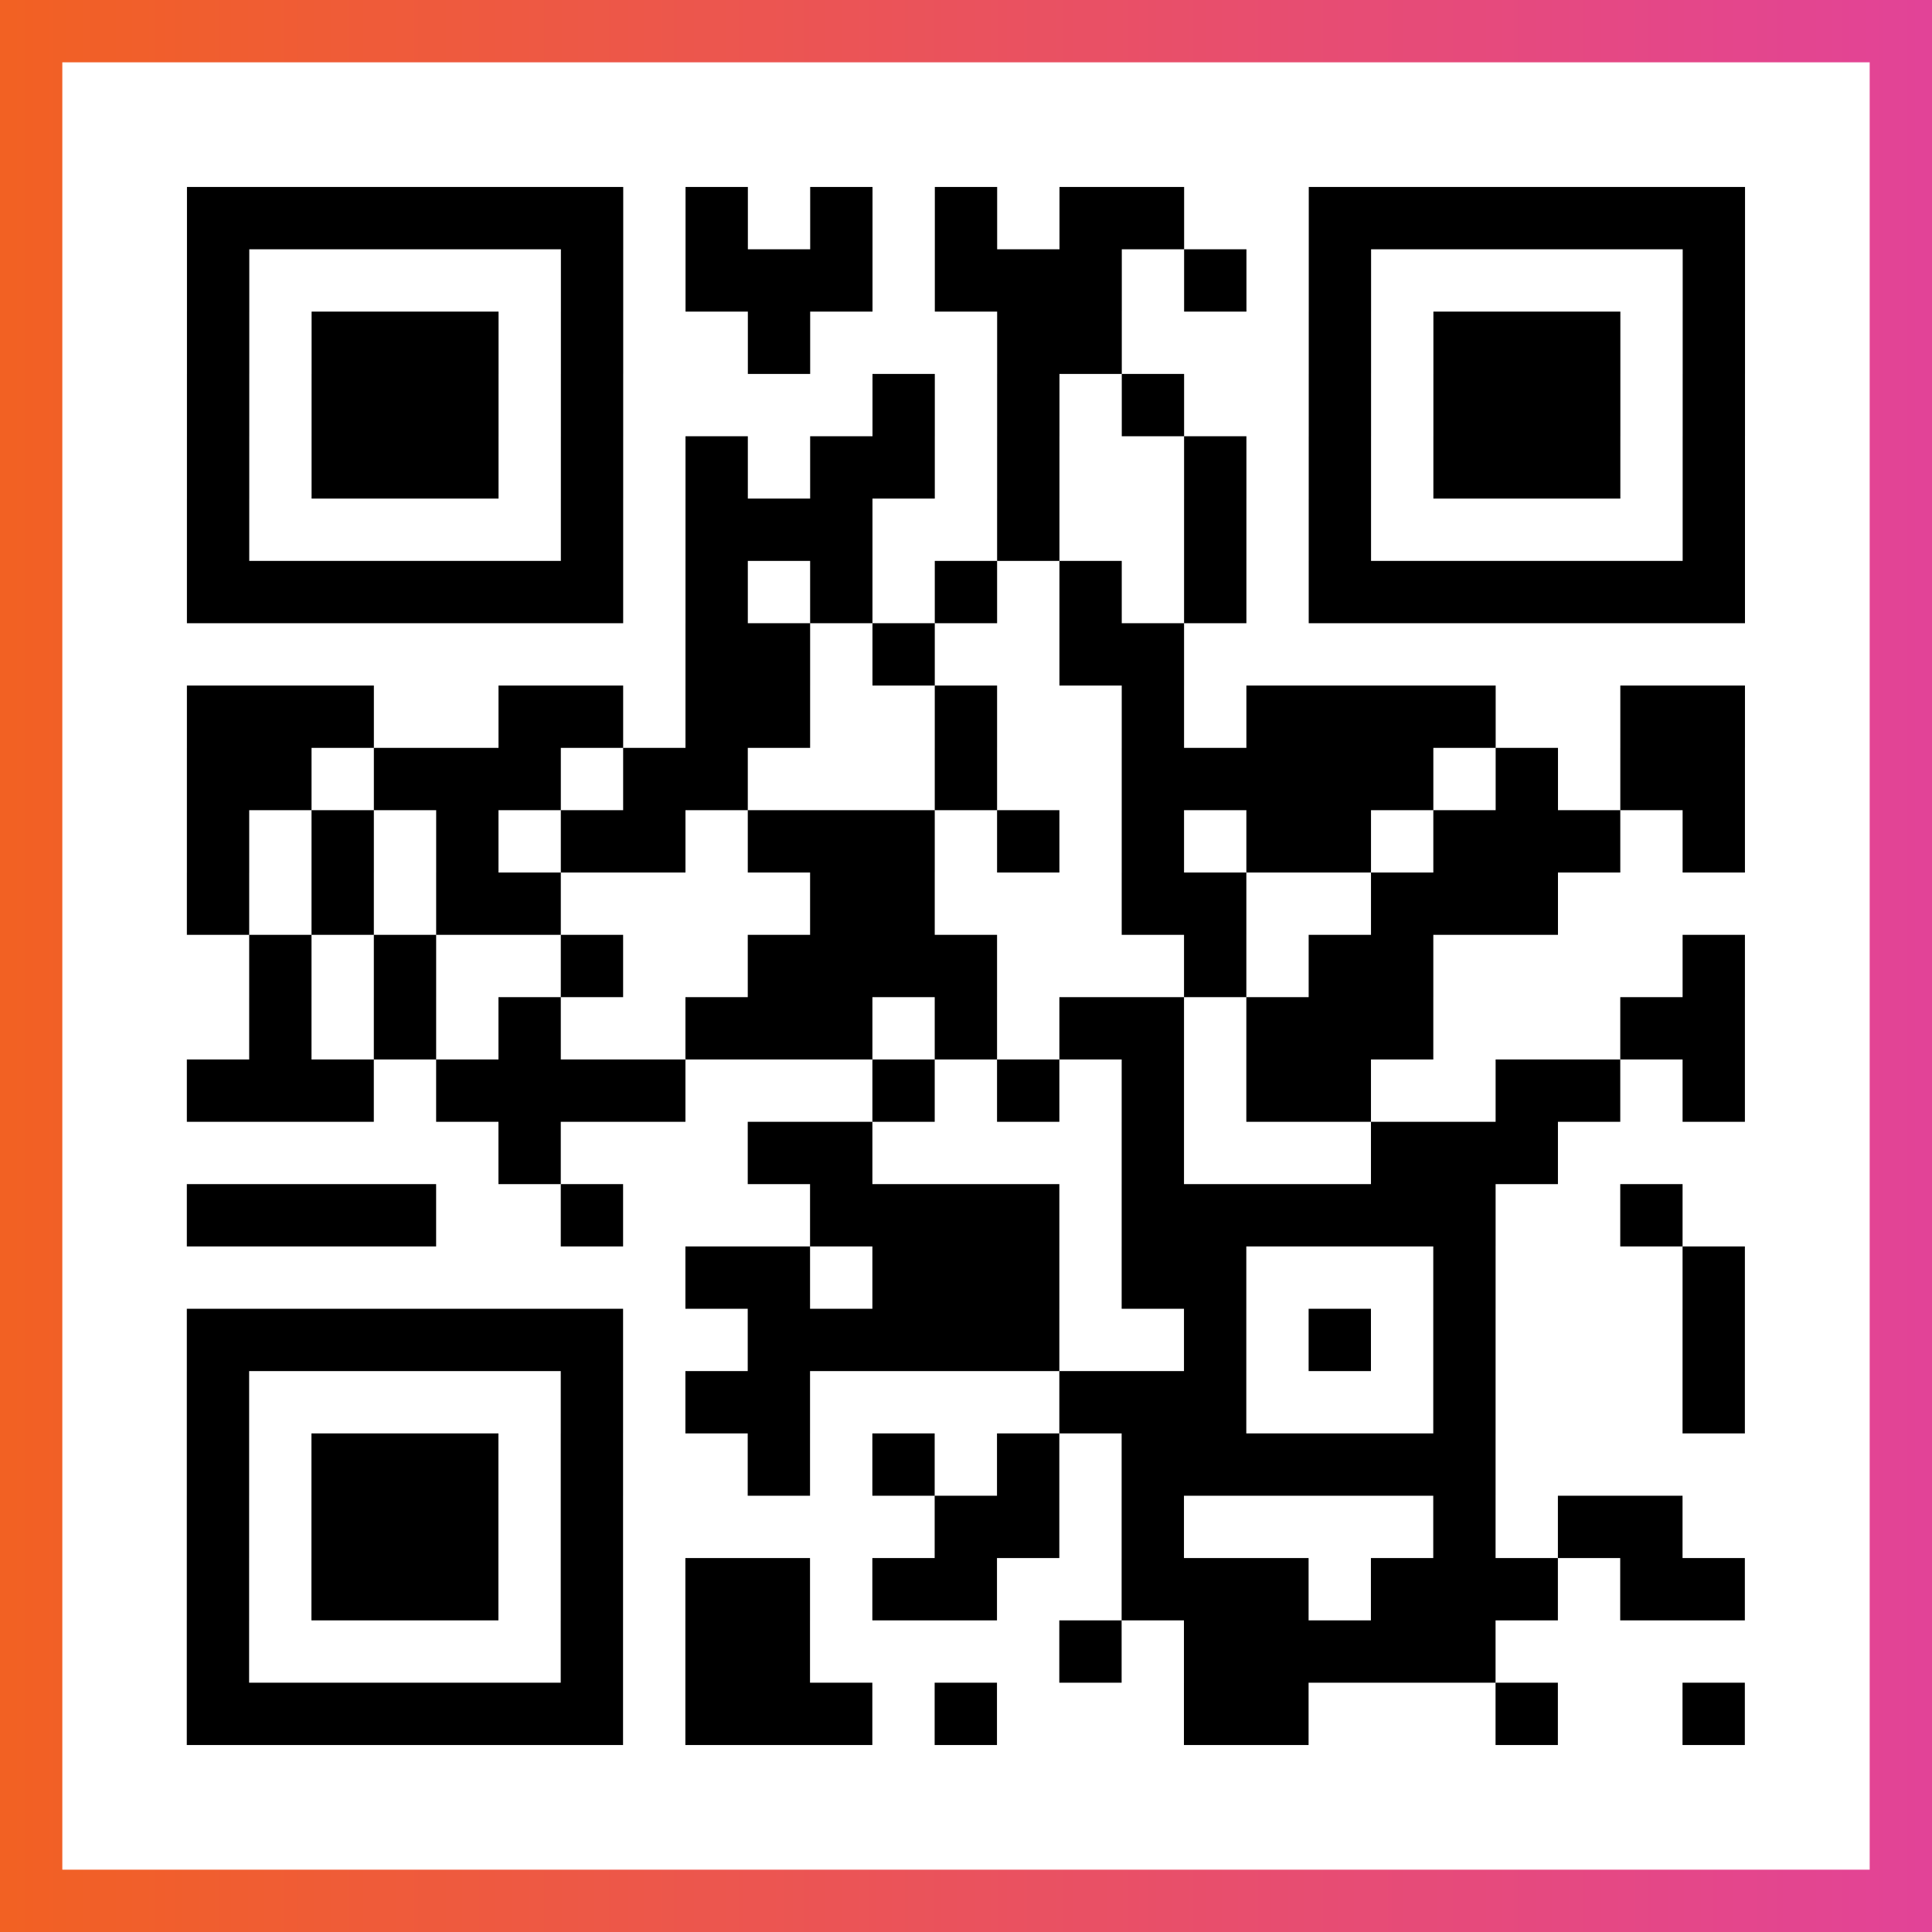
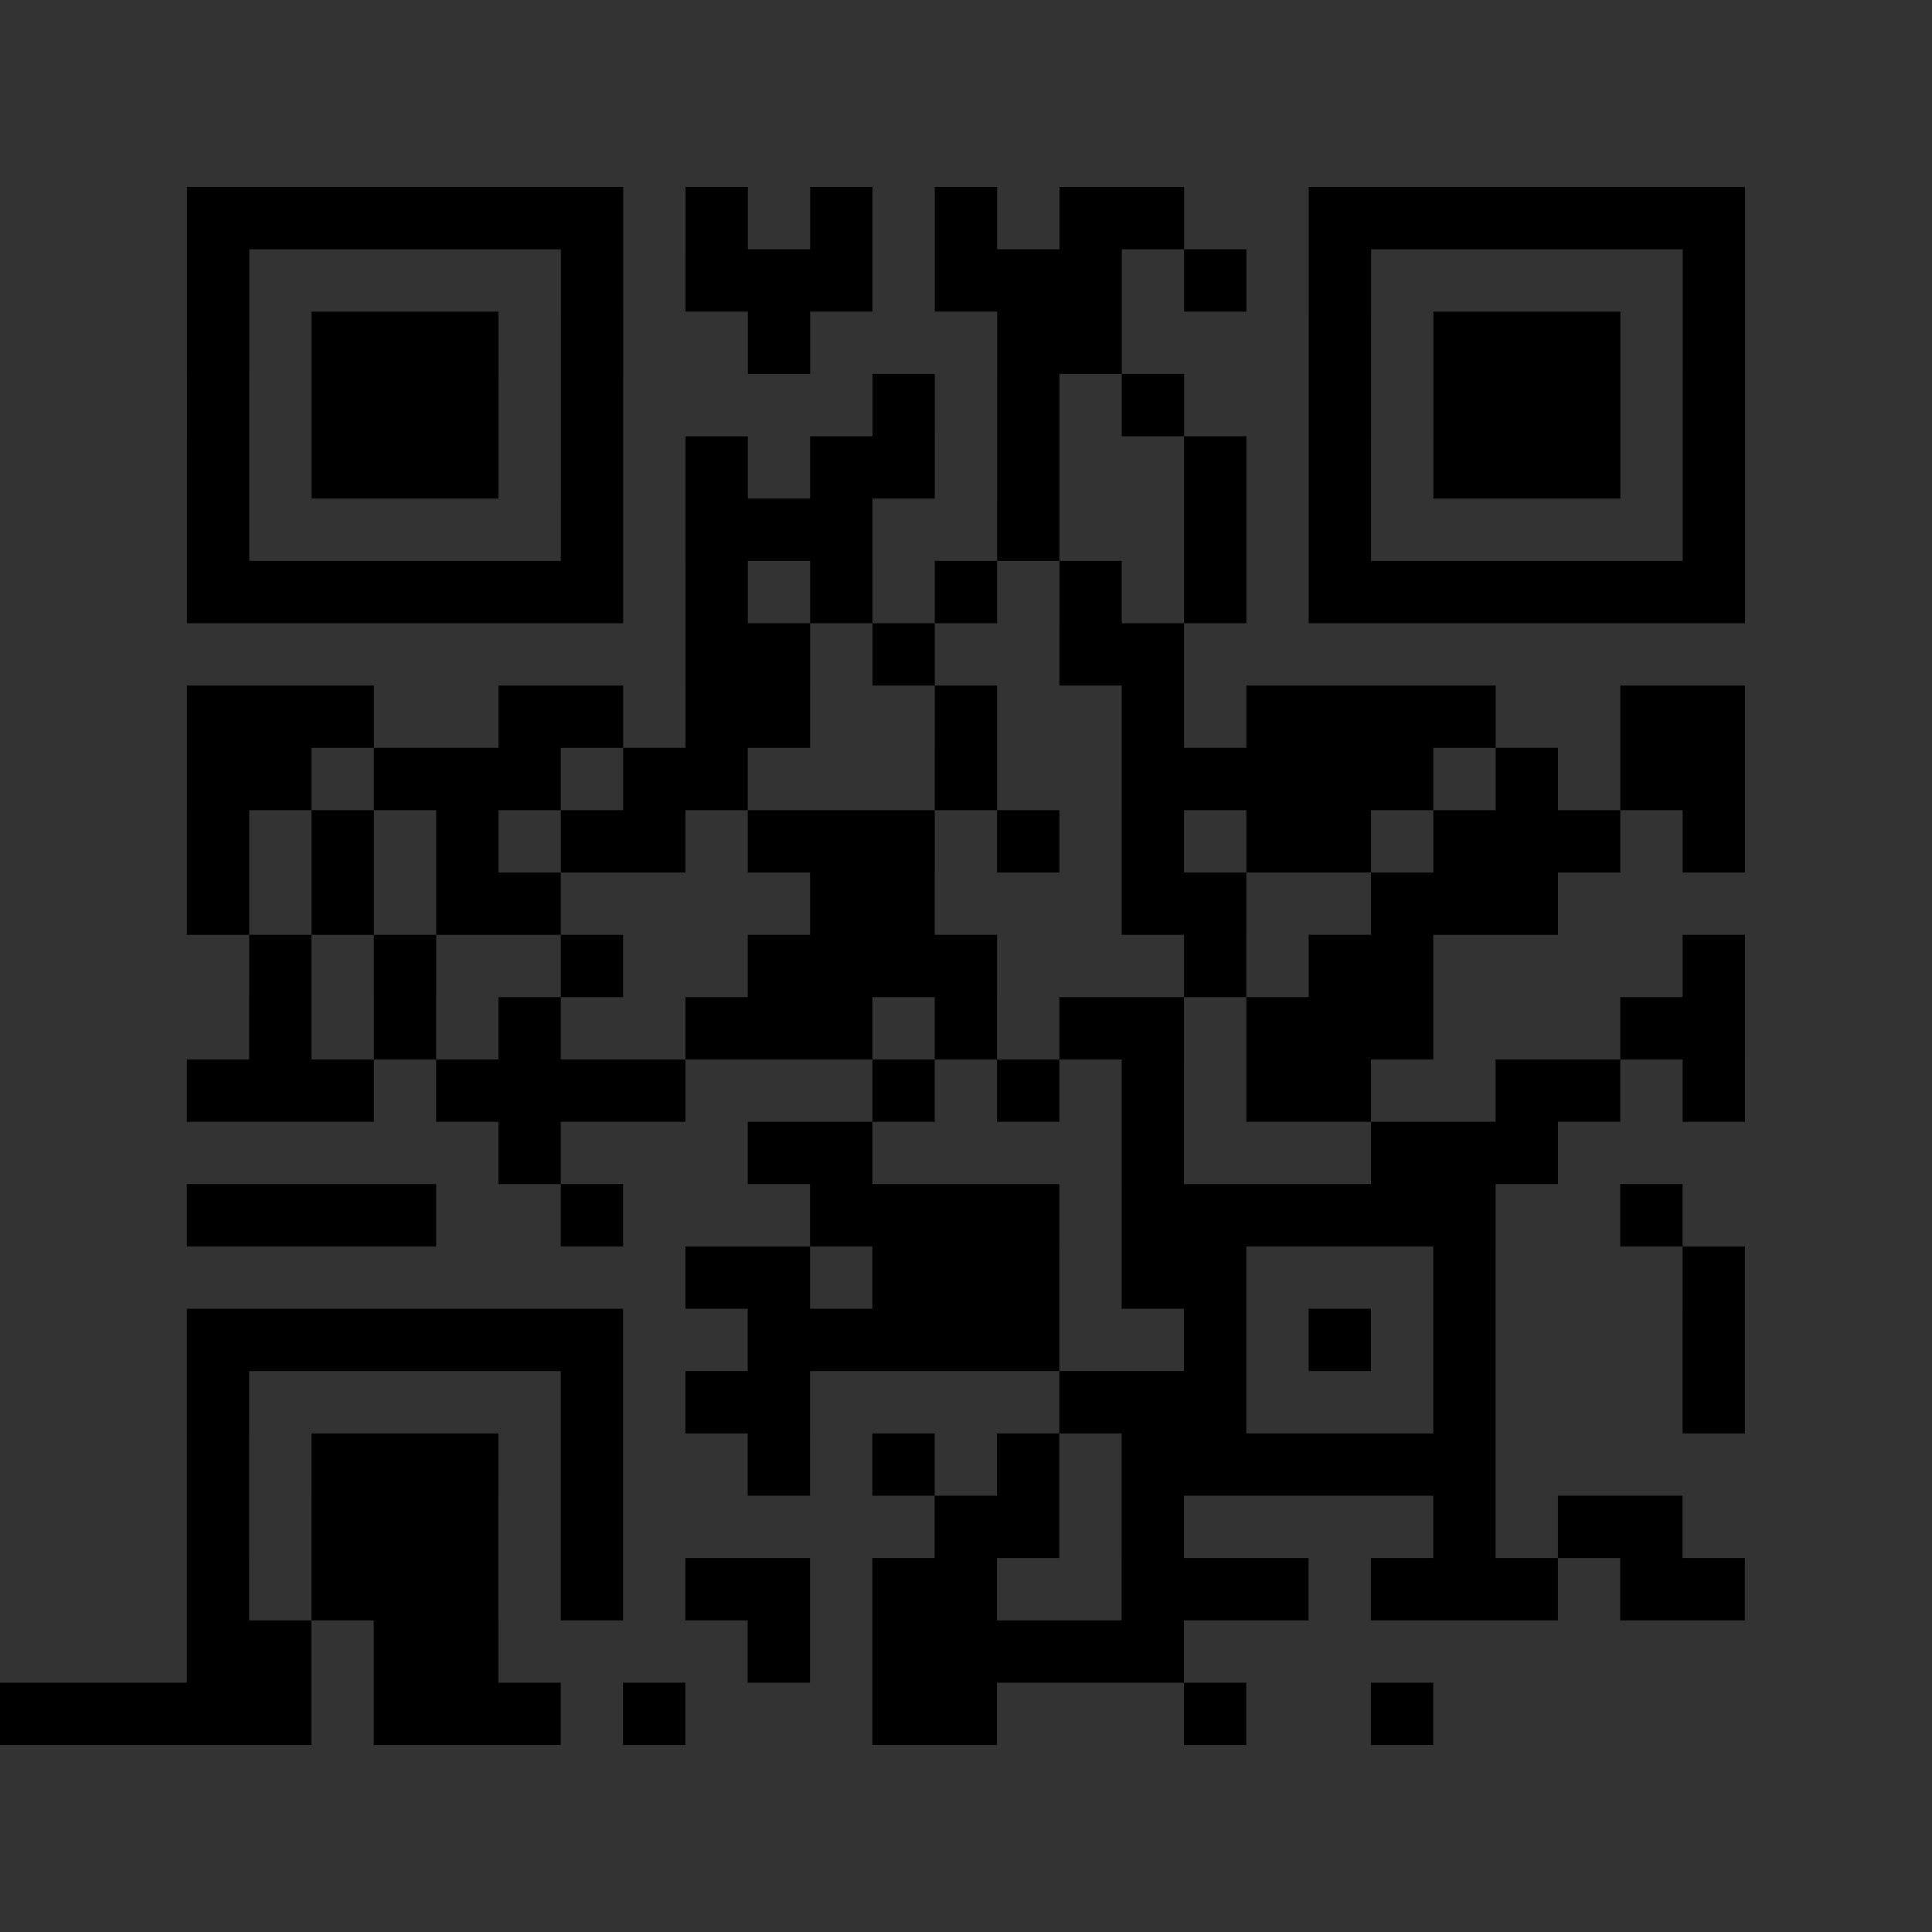
<svg xmlns="http://www.w3.org/2000/svg" viewBox="-1 -1 31 31" width="93" height="93">
  <rect x="-1" y="-1" width="31" height="31" fill="#333333" stroke="none" />
  <defs>
    <linearGradient id="primary">
      <stop class="start" offset="0%" stop-color="#f26122" />
      <stop class="stop" offset="100%" stop-color="#e24398" />
    </linearGradient>
  </defs>
-   <rect x="-1" y="-1" width="31" height="31" fill="url(#primary)" />
-   <rect x="0" y="0" width="29" height="29" fill="#fff" />
-   <path stroke="#000" d="M2 2.5h7m1 0h1m1 0h1m1 0h1m1 0h2m2 0h7m-25 1h1m5 0h1m1 0h3m1 0h3m1 0h1m1 0h1m5 0h1m-25 1h1m1 0h3m1 0h1m2 0h1m3 0h2m3 0h1m1 0h3m1 0h1m-25 1h1m1 0h3m1 0h1m4 0h1m1 0h1m1 0h1m2 0h1m1 0h3m1 0h1m-25 1h1m1 0h3m1 0h1m1 0h1m1 0h2m1 0h1m2 0h1m1 0h1m1 0h3m1 0h1m-25 1h1m5 0h1m1 0h3m2 0h1m2 0h1m1 0h1m5 0h1m-25 1h7m1 0h1m1 0h1m1 0h1m1 0h1m1 0h1m1 0h7m-17 1h2m1 0h1m2 0h2m-16 1h3m2 0h2m1 0h2m2 0h1m2 0h1m1 0h4m2 0h2m-25 1h2m1 0h3m1 0h2m3 0h1m2 0h5m1 0h1m1 0h2m-25 1h1m1 0h1m1 0h1m1 0h2m1 0h3m1 0h1m1 0h1m1 0h2m1 0h3m1 0h1m-25 1h1m1 0h1m1 0h2m4 0h2m3 0h2m2 0h3m-21 1h1m1 0h1m2 0h1m2 0h4m3 0h1m1 0h2m4 0h1m-24 1h1m1 0h1m1 0h1m2 0h3m1 0h1m1 0h2m1 0h3m3 0h2m-25 1h3m1 0h4m3 0h1m1 0h1m1 0h1m1 0h2m2 0h2m1 0h1m-20 1h1m3 0h2m4 0h1m3 0h3m-22 1h4m2 0h1m3 0h4m1 0h6m2 0h1m-16 1h2m1 0h3m1 0h2m3 0h1m3 0h1m-25 1h7m2 0h5m2 0h1m1 0h1m1 0h1m3 0h1m-25 1h1m5 0h1m1 0h2m4 0h3m3 0h1m3 0h1m-25 1h1m1 0h3m1 0h1m2 0h1m1 0h1m1 0h1m1 0h6m-21 1h1m1 0h3m1 0h1m5 0h2m1 0h1m4 0h1m1 0h2m-24 1h1m1 0h3m1 0h1m1 0h2m1 0h2m2 0h3m1 0h3m1 0h2m-25 1h1m5 0h1m1 0h2m4 0h1m1 0h5m-21 1h7m1 0h3m1 0h1m3 0h2m3 0h1m2 0h1" />
+   <path stroke="#000" d="M2 2.5h7m1 0h1m1 0h1m1 0h1m1 0h2m2 0h7m-25 1h1m5 0h1m1 0h3m1 0h3m1 0h1m1 0h1m5 0h1m-25 1h1m1 0h3m1 0h1m2 0h1m3 0h2m3 0h1m1 0h3m1 0h1m-25 1h1m1 0h3m1 0h1m4 0h1m1 0h1m1 0h1m2 0h1m1 0h3m1 0h1m-25 1h1m1 0h3m1 0h1m1 0h1m1 0h2m1 0h1m2 0h1m1 0h1m1 0h3m1 0h1m-25 1h1m5 0h1m1 0h3m2 0h1m2 0h1m1 0h1m5 0h1m-25 1h7m1 0h1m1 0h1m1 0h1m1 0h1m1 0h1m1 0h7m-17 1h2m1 0h1m2 0h2m-16 1h3m2 0h2m1 0h2m2 0h1m2 0h1m1 0h4m2 0h2m-25 1h2m1 0h3m1 0h2m3 0h1m2 0h5m1 0h1m1 0h2m-25 1h1m1 0h1m1 0h1m1 0h2m1 0h3m1 0h1m1 0h1m1 0h2m1 0h3m1 0h1m-25 1h1m1 0h1m1 0h2m4 0h2m3 0h2m2 0h3m-21 1h1m1 0h1m2 0h1m2 0h4m3 0h1m1 0h2m4 0h1m-24 1h1m1 0h1m1 0h1m2 0h3m1 0h1m1 0h2m1 0h3m3 0h2m-25 1h3m1 0h4m3 0h1m1 0h1m1 0h1m1 0h2m2 0h2m1 0h1m-20 1h1m3 0h2m4 0h1m3 0h3m-22 1h4m2 0h1m3 0h4m1 0h6m2 0h1m-16 1h2m1 0h3m1 0h2m3 0h1m3 0h1m-25 1h7m2 0h5m2 0h1m1 0h1m1 0h1m3 0h1m-25 1h1m5 0h1m1 0h2m4 0h3m3 0h1m3 0h1m-25 1h1m1 0h3m1 0h1m2 0h1m1 0h1m1 0h1m1 0h6m-21 1h1m1 0h3m1 0h1m5 0h2m1 0h1m4 0h1m1 0h2m-24 1h1m1 0h3m1 0h1m1 0h2m1 0h2m2 0h3m1 0h3m1 0h2m-25 1h1h1m1 0h2m4 0h1m1 0h5m-21 1h7m1 0h3m1 0h1m3 0h2m3 0h1m2 0h1" />
</svg>